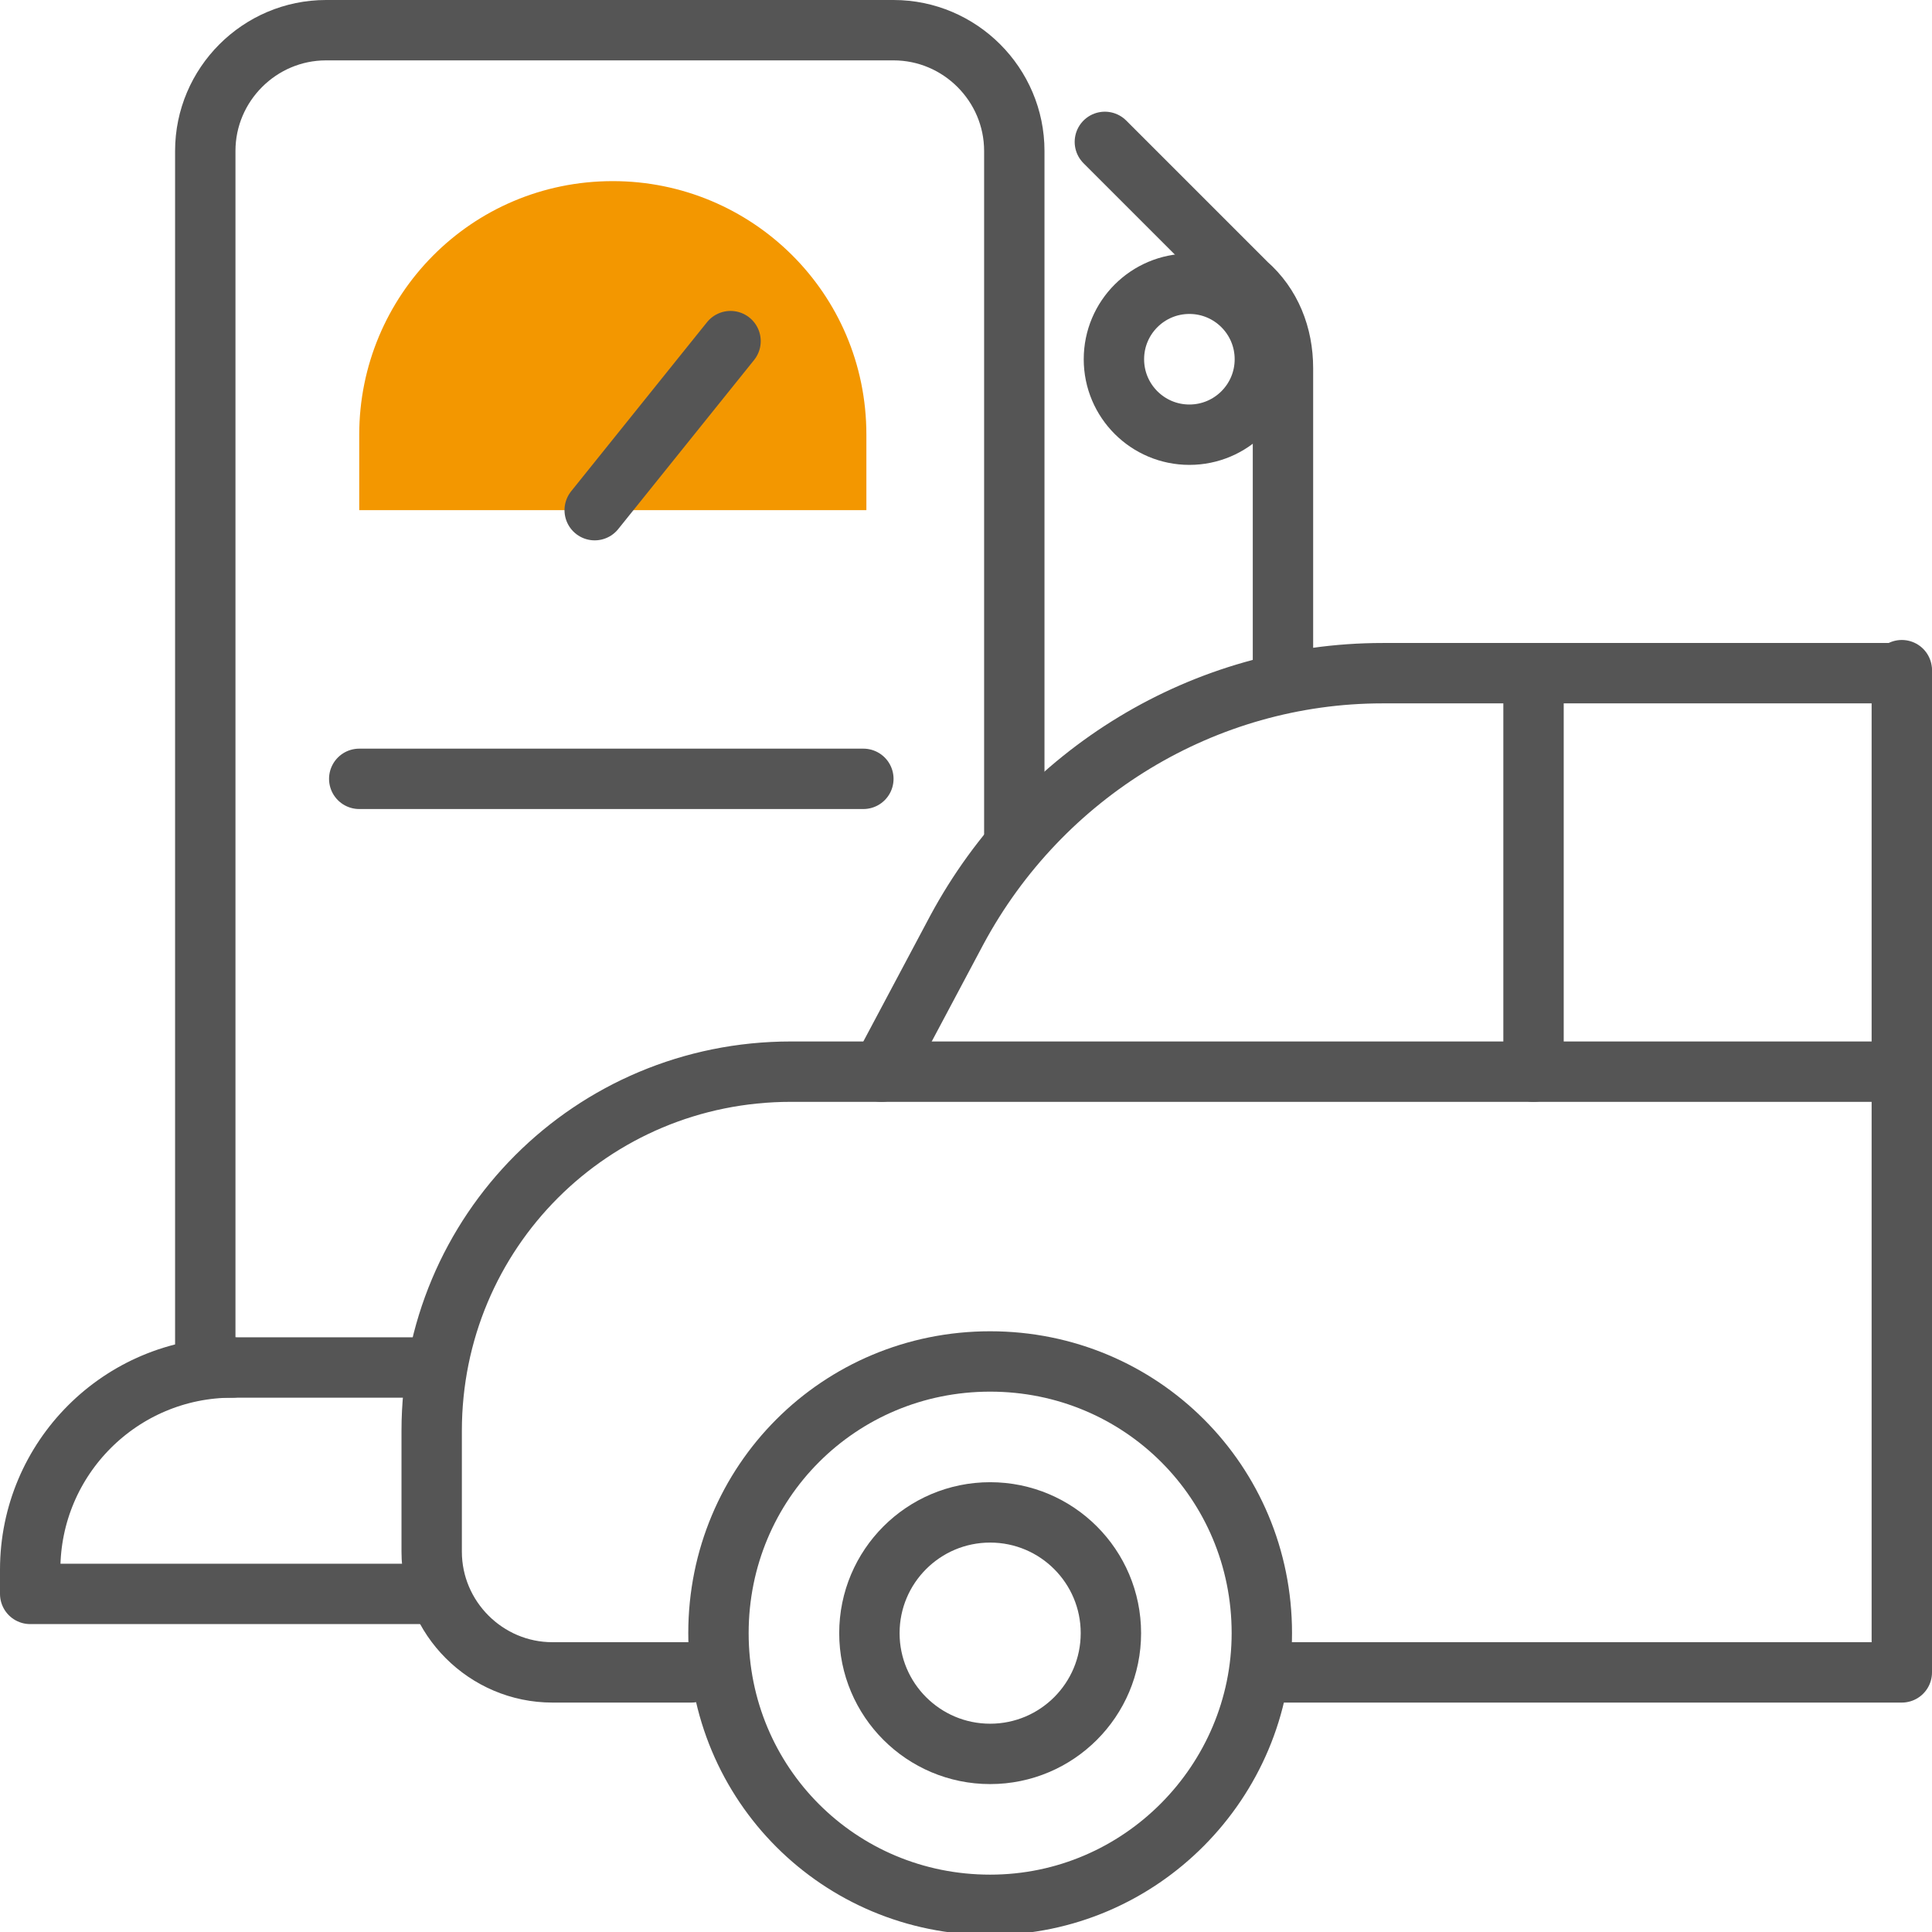
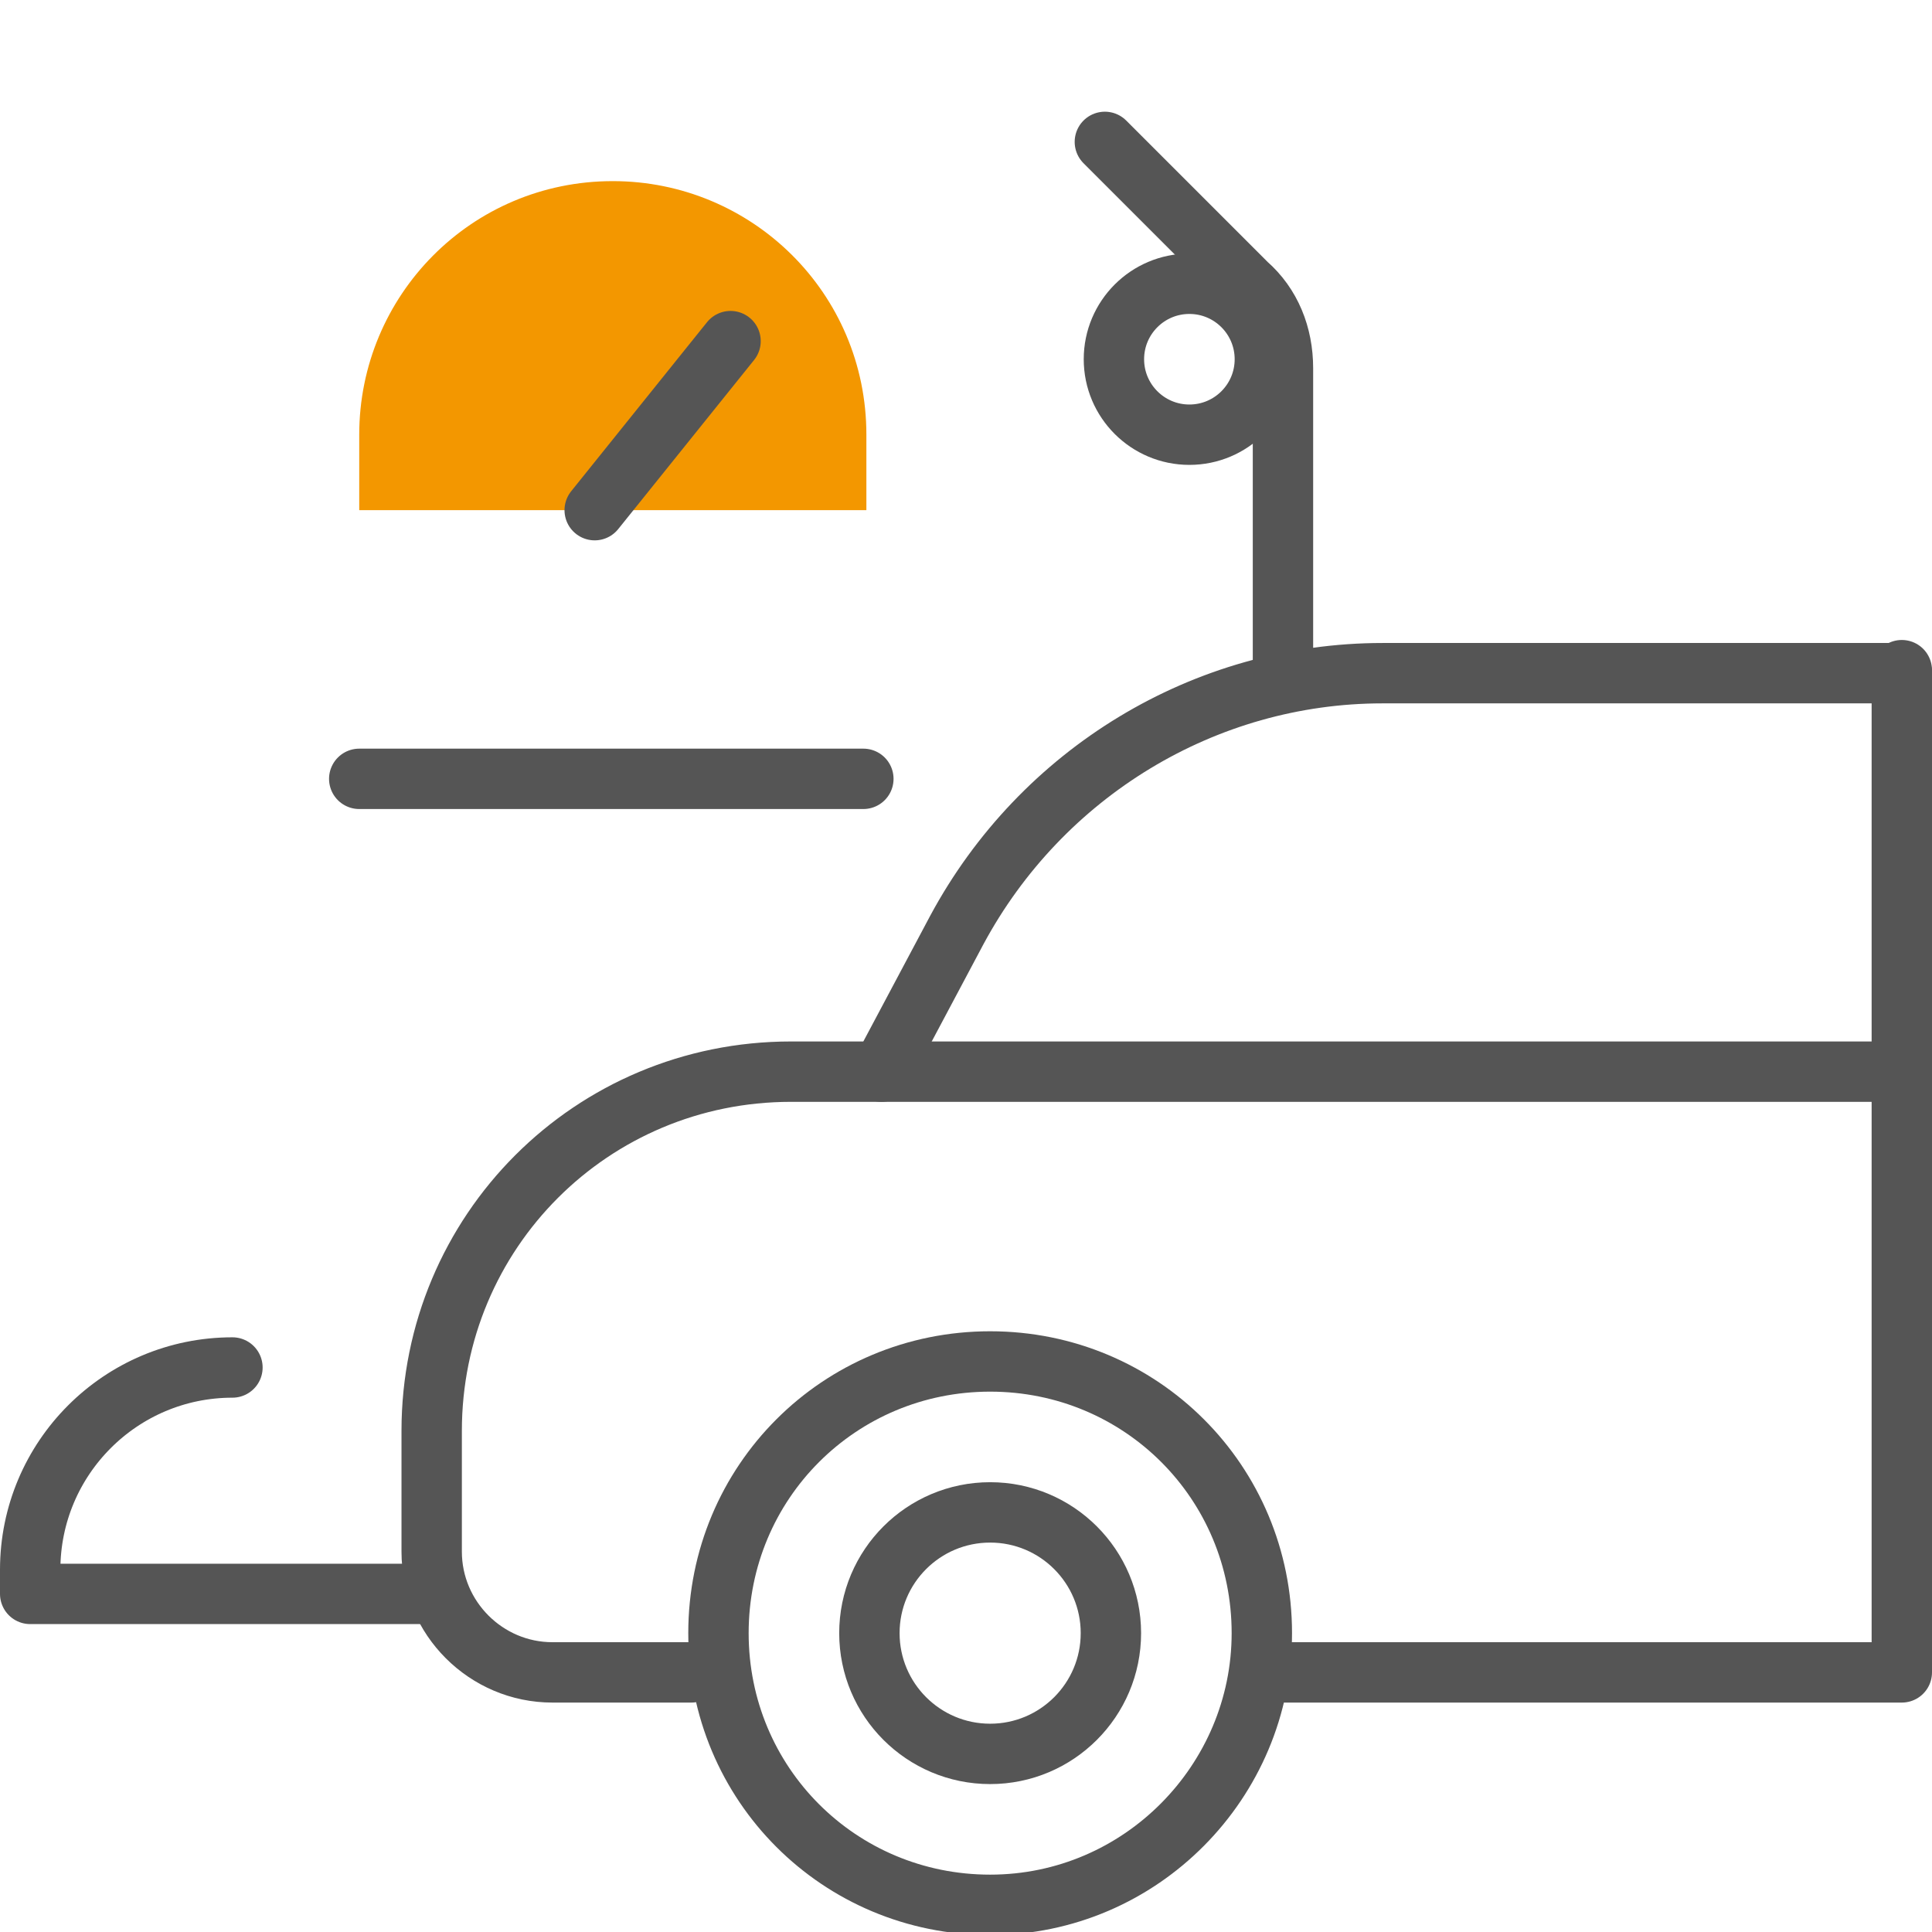
<svg xmlns="http://www.w3.org/2000/svg" xmlns:xlink="http://www.w3.org/1999/xlink" version="1.1" id="Layer_1" x="0px" y="0px" viewBox="0 0 64 64" style="enable-background:new 0 0 64 64;" xml:space="preserve">
  <style type="text/css">
	
		.st0{clip-path:url(#SVGID_00000183955649372867840350000006171547913904845720_);fill:none;stroke:#555555;stroke-width:2;stroke-linecap:round;stroke-linejoin:round;stroke-miterlimit:10;}
	.st1{clip-path:url(#SVGID_00000183955649372867840350000006171547913904845720_);fill:#F39700;}
</style>
  <g>
    <defs>
      <rect id="SVGID_1_" y="0" width="64" height="64" />
    </defs>
    <clipPath id="SVGID_00000093865481357245396200000002846747233011970974_">
      <use xlink:href="#SVGID_1_" style="overflow:visible;" />
    </clipPath>
-     <path style="clip-path:url(#SVGID_00000093865481357245396200000002846747233011970974_);fill:none;stroke:#555555;stroke-width:2;stroke-linecap:round;stroke-linejoin:round;stroke-miterlimit:10;" d="   M14,45.3H6.8V5c0-2.2,1.8-4,4-4h18.8c2.2,0,4,1.8,4,4v22.6" />
    <path style="clip-path:url(#SVGID_00000093865481357245396200000002846747233011970974_);fill:none;stroke:#555555;stroke-width:2;stroke-linecap:round;stroke-linejoin:round;stroke-miterlimit:10;" d="   M14,52.8H1V52c0-3.7,3-6.7,6.7-6.7" />
    <path style="clip-path:url(#SVGID_00000093865481357245396200000002846747233011970974_);fill:#F39700;" d="M28.6,16.9H11.9v-2.5   c0-4.6,3.7-8.4,8.4-8.4c4.6,0,8.4,3.7,8.4,8.4V16.9z" />
    <path style="clip-path:url(#SVGID_00000093865481357245396200000002846747233011970974_);fill:none;stroke:#555555;stroke-width:2;stroke-linecap:round;stroke-linejoin:round;stroke-miterlimit:10;" d="   M42.5,21.9v-9.7c0-1.1-0.4-2.1-1.2-2.8l-4.7-4.7" />
    <circle style="clip-path:url(#SVGID_00000093865481357245396200000002846747233011970974_);fill:none;stroke:#555555;stroke-width:2;stroke-linecap:round;stroke-linejoin:round;stroke-miterlimit:10;" cx="39.4" cy="11.9" r="2.5" />
    <line style="clip-path:url(#SVGID_00000093865481357245396200000002846747233011970974_);fill:none;stroke:#555555;stroke-width:2;stroke-linecap:round;stroke-linejoin:round;stroke-miterlimit:10;" x1="19.7" y1="16.9" x2="24.2" y2="11.3" />
    <path style="clip-path:url(#SVGID_00000093865481357245396200000002846747233011970974_);fill:none;stroke:#555555;stroke-width:2;stroke-linecap:round;stroke-linejoin:round;stroke-miterlimit:10;" d="   M22.9,55.4h-4.6c-2.2,0-4-1.8-4-4v-4c0-6.6,5.3-11.9,11.9-11.9H63" />
    <path style="clip-path:url(#SVGID_00000093865481357245396200000002846747233011970974_);fill:none;stroke:#555555;stroke-width:2;stroke-linecap:round;stroke-linejoin:round;stroke-miterlimit:10;" d="   M41.8,54.1c0,4.9-4,9-9,9s-9-4-9-9s4-9,9-9S41.8,49.1,41.8,54.1z" />
    <circle style="clip-path:url(#SVGID_00000093865481357245396200000002846747233011970974_);fill:none;stroke:#555555;stroke-width:2;stroke-linecap:round;stroke-linejoin:round;stroke-miterlimit:10;" cx="32.8" cy="54.1" r="4" />
    <path style="clip-path:url(#SVGID_00000093865481357245396200000002846747233011970974_);fill:none;stroke:#555555;stroke-width:2;stroke-linecap:round;stroke-linejoin:round;stroke-miterlimit:10;" d="   M29.2,35.5l2.5-4.7c2.8-5.2,8.2-8.5,14.1-8.5H63" />
-     <line style="clip-path:url(#SVGID_00000093865481357245396200000002846747233011970974_);fill:none;stroke:#555555;stroke-width:2;stroke-linecap:round;stroke-linejoin:round;stroke-miterlimit:10;" x1="50.8" y1="22.9" x2="50.8" y2="35.5" />
    <polyline style="clip-path:url(#SVGID_00000093865481357245396200000002846747233011970974_);fill:none;stroke:#555555;stroke-width:2;stroke-linecap:round;stroke-linejoin:round;stroke-miterlimit:10;" points="   63,22.2 63,55.4 41.8,55.4  " />
    <line style="clip-path:url(#SVGID_00000093865481357245396200000002846747233011970974_);fill:none;stroke:#555555;stroke-width:2;stroke-linecap:round;stroke-linejoin:round;stroke-miterlimit:10;" x1="28.6" y1="25.8" x2="11.9" y2="25.8" />
  </g>
</svg>